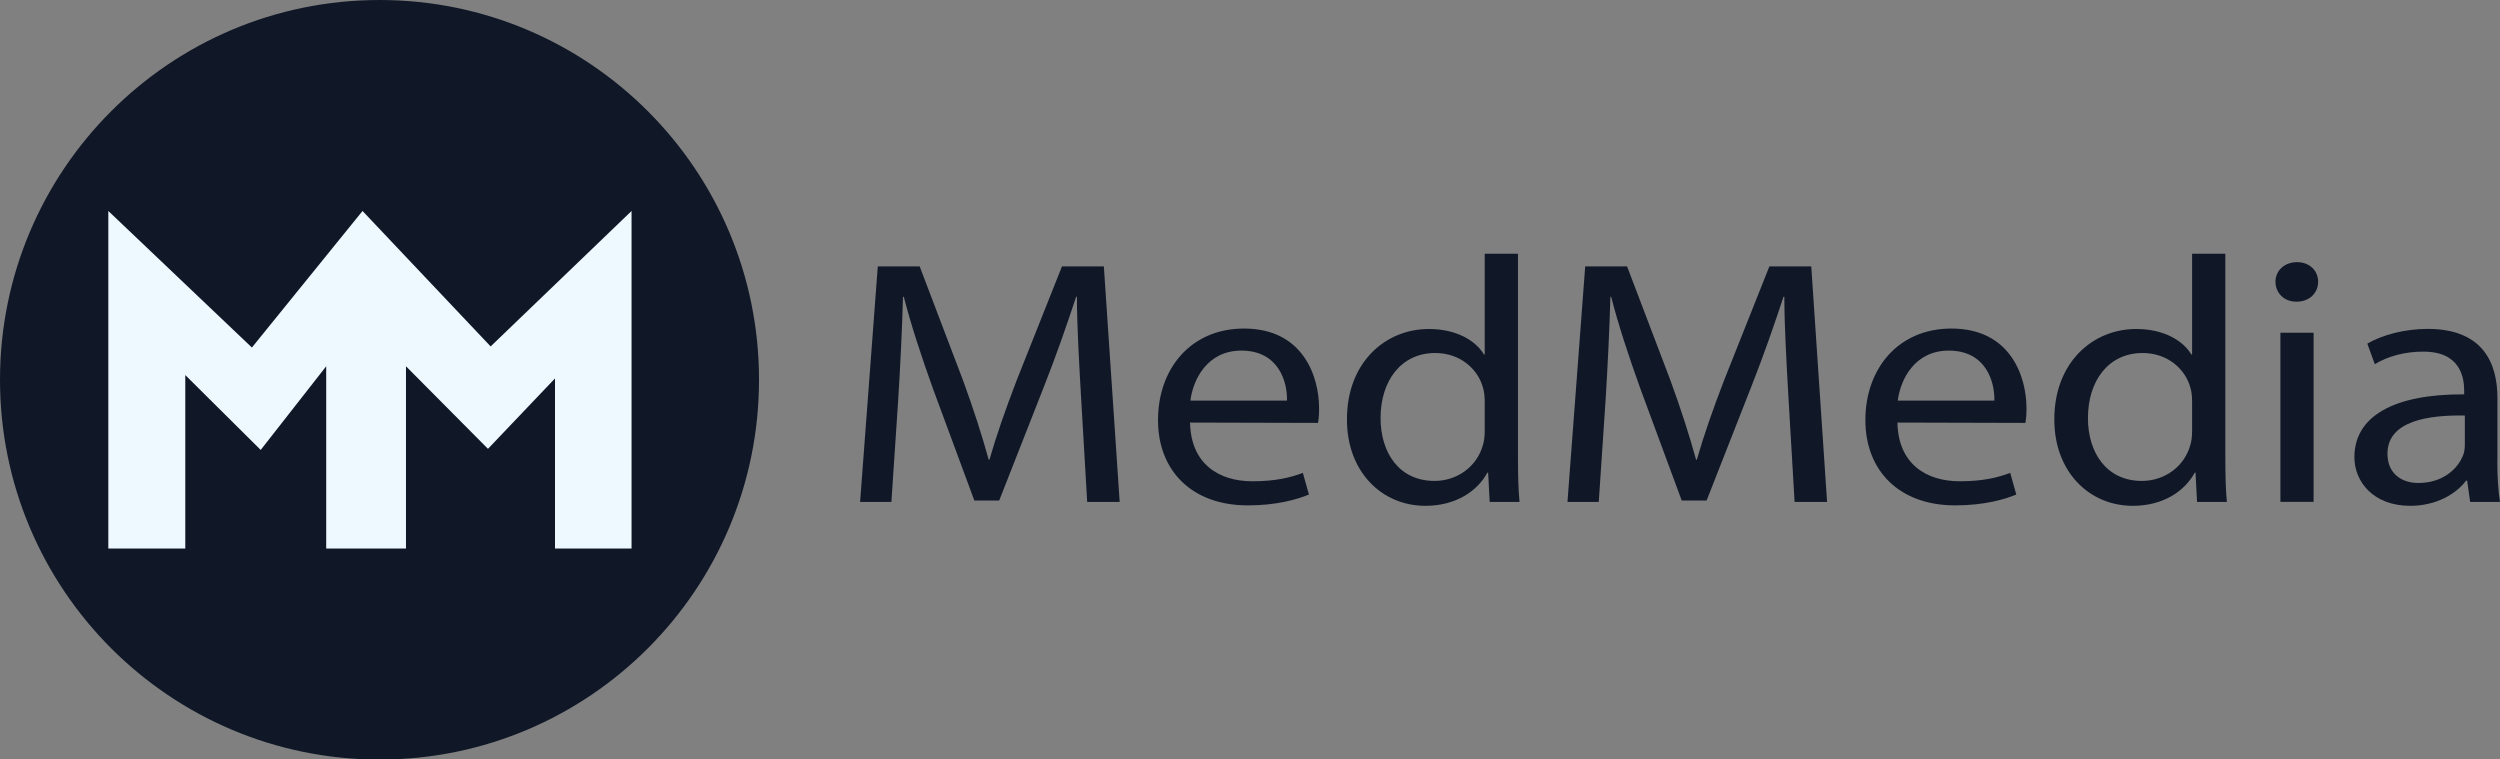
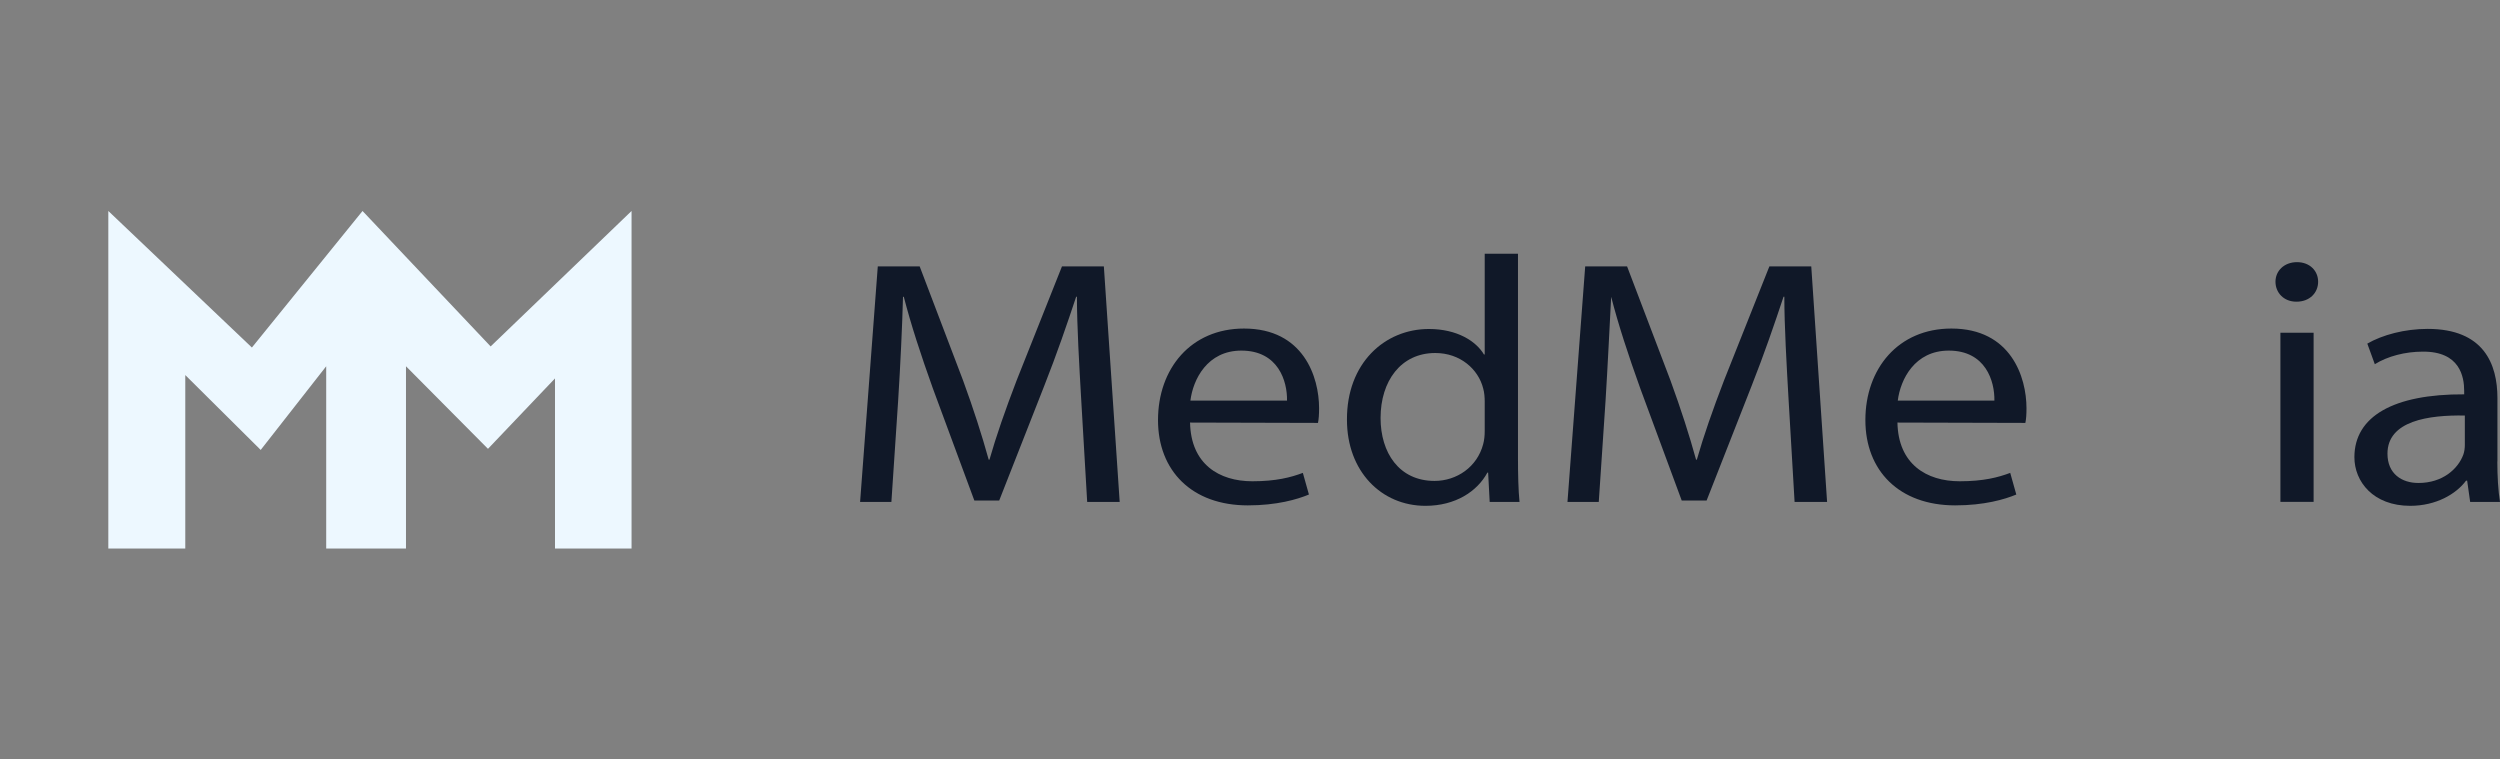
<svg xmlns="http://www.w3.org/2000/svg" width="79" height="24" viewBox="0 0 79 24" fill="none">
  <rect x="0" y="0" width="79" height="24" fill="#808080" stroke="none" />
  <g clip-path="url(#clip0_902_3640)">
-     <path d="M0 12.001C0 5.372 5.369 0 11.994 0C18.616 0 23.985 5.372 23.985 12.001C23.985 18.628 18.616 24.003 11.991 24.003C5.369 24 0 18.628 0 12.001Z" fill="#101828" />
    <path d="M3.423 17.333V6.667L7.96 10.982L11.456 6.667L15.504 10.947L19.957 6.667V17.333H17.538V11.958L15.42 14.183L12.829 11.574V17.333H10.308V11.574L8.238 14.218L5.855 11.852V17.333H3.423Z" fill="#EDF8FF" />
    <path d="M34.164 12.591C34.104 11.552 34.031 10.293 34.031 9.376H34.007C33.721 10.239 33.399 11.177 32.994 12.204L31.575 15.816H30.789L29.478 12.272C29.098 11.212 28.787 10.26 28.56 9.379H28.535C28.511 10.306 28.452 11.544 28.381 12.669L28.168 15.862H27.179L27.738 8.419H29.062L30.432 12.02C30.767 12.937 31.029 13.753 31.243 14.526H31.267C31.481 13.775 31.767 12.958 32.126 12.02L33.558 8.419H34.882L35.382 15.862H34.355L34.164 12.591Z" fill="#101828" />
    <path d="M37.606 13.353C37.63 14.667 38.525 15.208 39.573 15.208C40.324 15.208 40.789 15.086 41.17 14.943L41.362 15.627C40.992 15.781 40.349 15.97 39.43 15.97C37.666 15.97 36.593 14.878 36.593 13.275C36.593 11.65 37.63 10.382 39.311 10.382C41.194 10.382 41.683 11.918 41.683 12.899C41.683 13.099 41.672 13.253 41.648 13.364L37.606 13.353ZM40.67 12.658C40.681 12.05 40.397 11.079 39.227 11.079C38.154 11.079 37.701 11.985 37.617 12.658H40.67Z" fill="#101828" />
    <path d="M47.968 8.019V14.481C47.968 14.957 47.979 15.497 48.017 15.862H47.074L47.025 14.935H47.001C46.679 15.532 45.987 15.984 45.044 15.984C43.65 15.984 42.564 14.892 42.564 13.267C42.553 11.477 43.756 10.396 45.153 10.396C46.047 10.396 46.644 10.782 46.893 11.201H46.917V8.019H47.968ZM46.917 12.691C46.917 12.558 46.906 12.404 46.868 12.272C46.714 11.664 46.141 11.155 45.355 11.155C44.269 11.155 43.626 12.039 43.626 13.21C43.626 14.302 44.209 15.197 45.331 15.197C46.033 15.197 46.679 14.757 46.868 14.037C46.903 13.905 46.917 13.772 46.917 13.618V12.691Z" fill="#101828" />
-     <path d="M56.517 12.591C56.458 11.552 56.385 10.293 56.385 9.376H56.36C56.074 10.239 55.752 11.177 55.347 12.204L53.929 15.816H53.142L51.832 12.272C51.451 11.212 51.14 10.26 50.913 9.379H50.889C50.864 10.306 50.805 11.544 50.735 12.669L50.521 15.862H49.532L50.092 8.419H51.416L52.786 12.02C53.121 12.937 53.383 13.753 53.596 14.526H53.62C53.834 13.775 54.12 12.958 54.48 12.02L55.912 8.419H57.236L57.736 15.862H56.709L56.517 12.591Z" fill="#101828" />
+     <path d="M56.517 12.591C56.458 11.552 56.385 10.293 56.385 9.376H56.36C56.074 10.239 55.752 11.177 55.347 12.204L53.929 15.816H53.142L51.832 12.272C51.451 11.212 51.14 10.26 50.913 9.379C50.864 10.306 50.805 11.544 50.735 12.669L50.521 15.862H49.532L50.092 8.419H51.416L52.786 12.02C53.121 12.937 53.383 13.753 53.596 14.526H53.62C53.834 13.775 54.12 12.958 54.48 12.02L55.912 8.419H57.236L57.736 15.862H56.709L56.517 12.591Z" fill="#101828" />
    <path d="M59.959 13.353C59.984 14.667 60.878 15.208 61.926 15.208C62.678 15.208 63.142 15.086 63.523 14.943L63.715 15.627C63.345 15.781 62.702 15.97 61.783 15.97C60.019 15.97 58.946 14.878 58.946 13.275C58.946 11.65 59.984 10.382 61.664 10.382C63.547 10.382 64.037 11.918 64.037 12.899C64.037 13.099 64.026 13.253 64.001 13.364L59.959 13.353ZM63.023 12.658C63.034 12.05 62.75 11.079 61.581 11.079C60.508 11.079 60.054 11.985 59.97 12.658H63.023Z" fill="#101828" />
-     <path d="M70.321 8.019V14.481C70.321 14.957 70.332 15.497 70.37 15.862H69.427L69.378 14.935H69.354C69.032 15.532 68.341 15.984 67.398 15.984C66.004 15.984 64.917 14.892 64.917 13.267C64.907 11.477 66.109 10.396 67.506 10.396C68.4 10.396 68.997 10.782 69.246 11.201H69.27V8.019H70.321ZM69.27 12.691C69.27 12.558 69.26 12.404 69.222 12.272C69.068 11.664 68.495 11.155 67.709 11.155C66.622 11.155 65.979 12.039 65.979 13.21C65.979 14.302 66.563 15.197 67.684 15.197C68.387 15.197 69.032 14.757 69.222 14.037C69.257 13.905 69.27 13.772 69.27 13.618V12.691Z" fill="#101828" />
    <path d="M72.561 9.533C72.167 9.533 71.905 9.247 71.905 8.903C71.905 8.56 72.178 8.284 72.586 8.284C72.991 8.284 73.253 8.56 73.253 8.903C73.253 9.247 72.991 9.533 72.572 9.533H72.561ZM72.061 15.86V10.515H73.11V15.86H72.061Z" fill="#101828" />
    <path d="M78.916 14.581C78.916 15.046 78.941 15.497 79 15.862H78.057L77.962 15.189H77.927C77.617 15.608 76.984 15.984 76.163 15.984C74.996 15.984 74.399 15.221 74.399 14.448C74.399 13.156 75.639 12.45 77.868 12.461V12.35C77.868 11.909 77.736 11.101 76.557 11.112C76.009 11.112 75.45 11.255 75.044 11.509L74.807 10.858C75.285 10.582 75.987 10.393 76.714 10.393C78.492 10.393 78.919 11.509 78.919 12.58V14.581H78.916ZM77.889 13.131C76.744 13.11 75.444 13.296 75.444 14.335C75.444 14.975 75.898 15.262 76.422 15.262C77.184 15.262 77.673 14.821 77.841 14.367C77.876 14.267 77.889 14.156 77.889 14.059V13.131Z" fill="#101828" />
  </g>
  <defs>
    <clipPath id="clip0_902_3640">
      <rect width="79" height="24" fill="white" />
    </clipPath>
  </defs>
</svg>